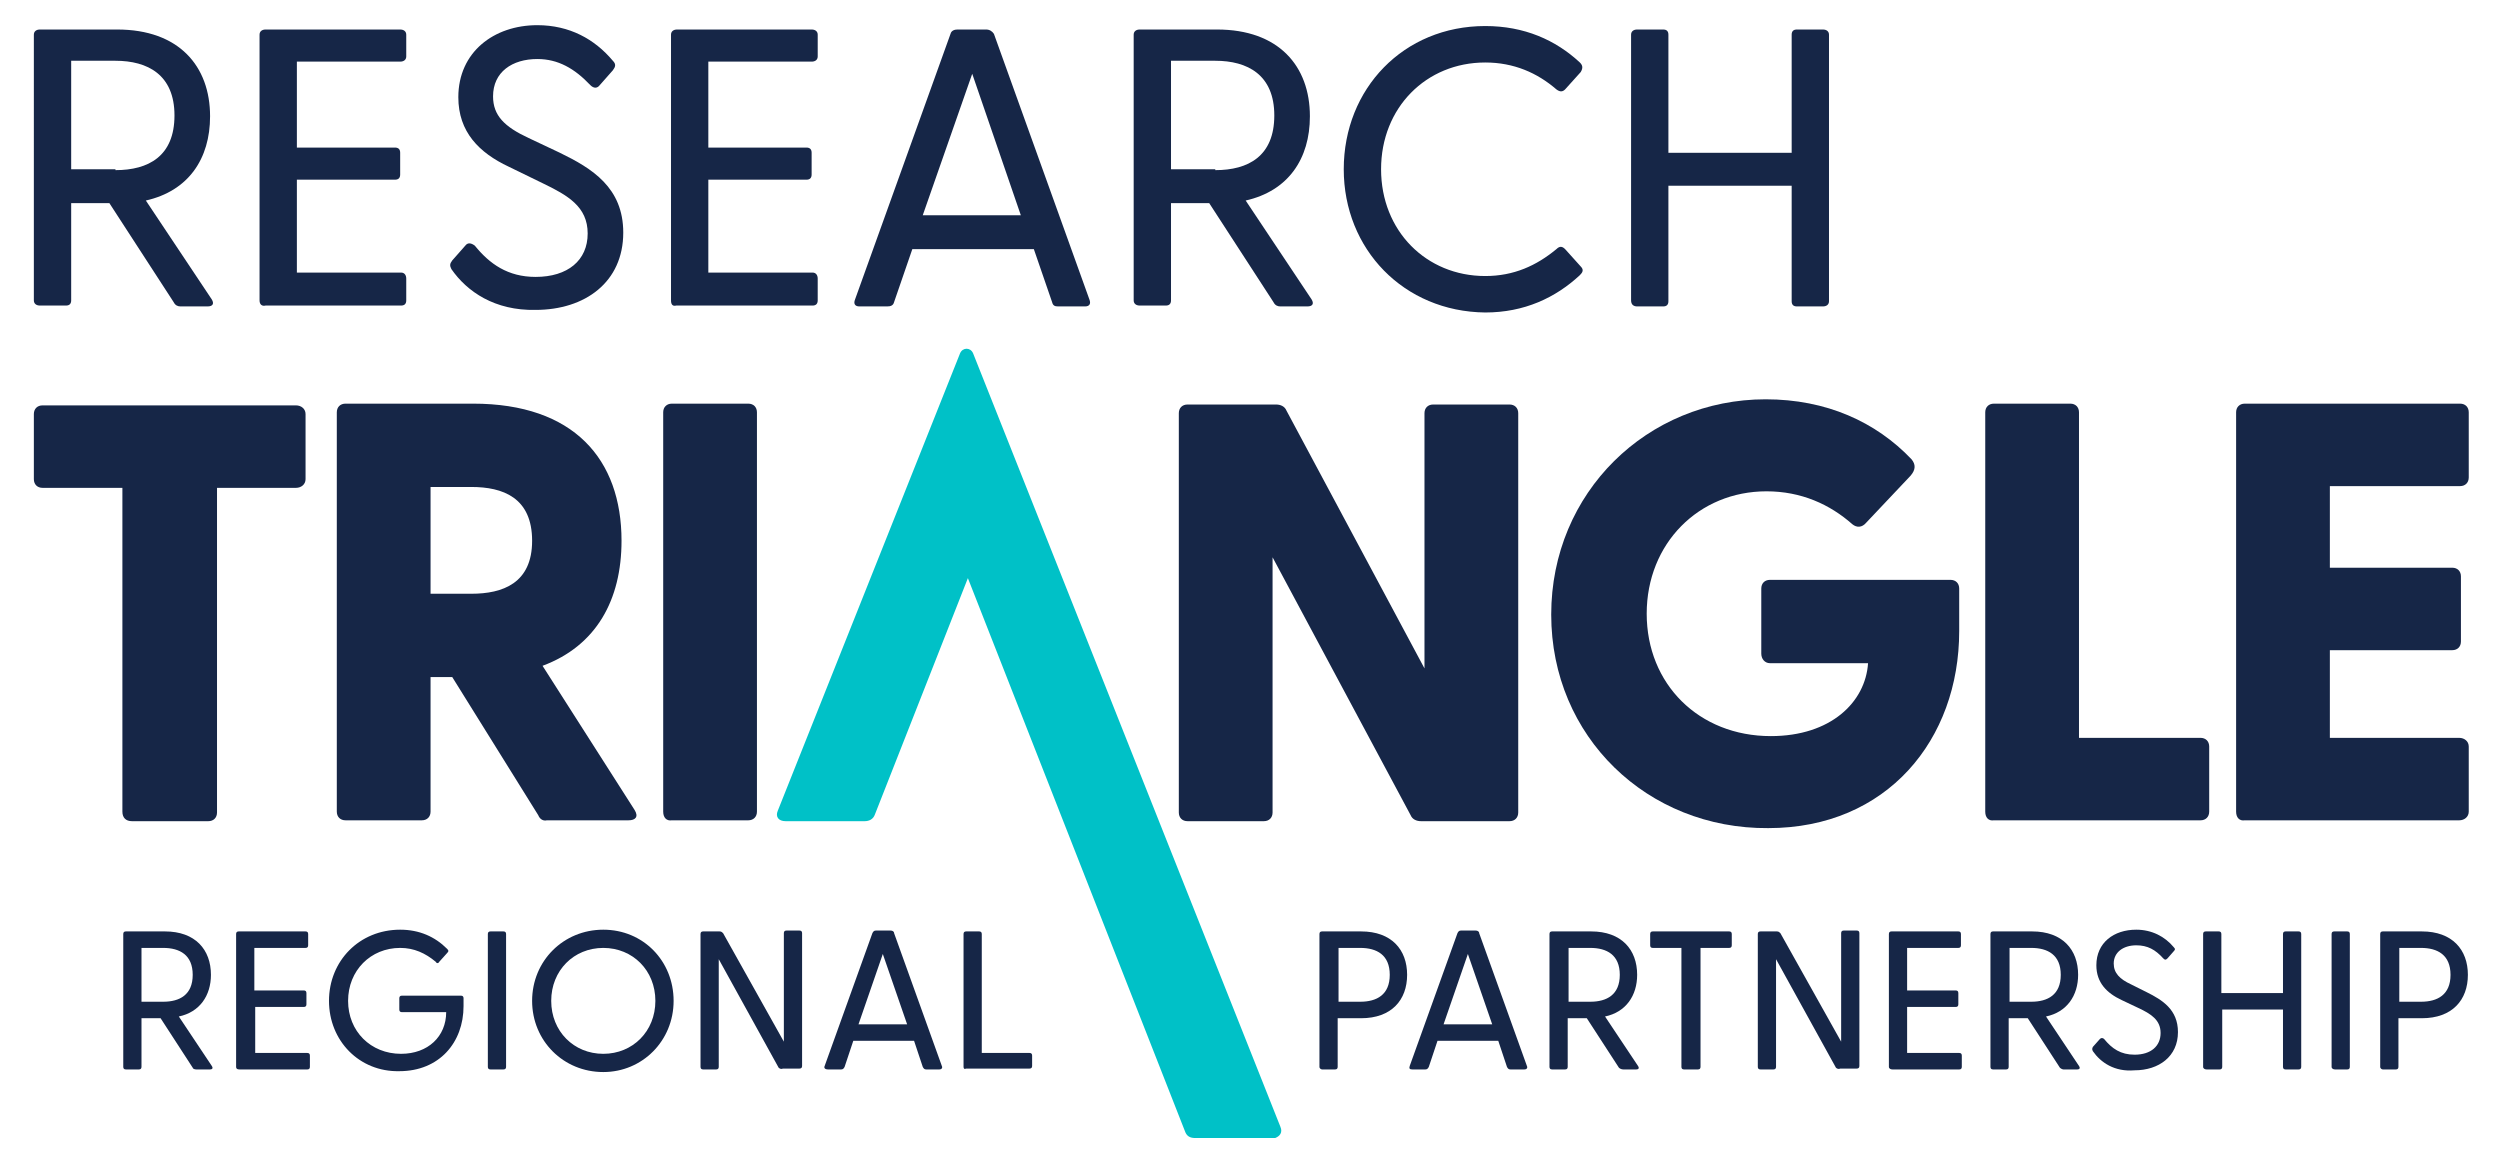
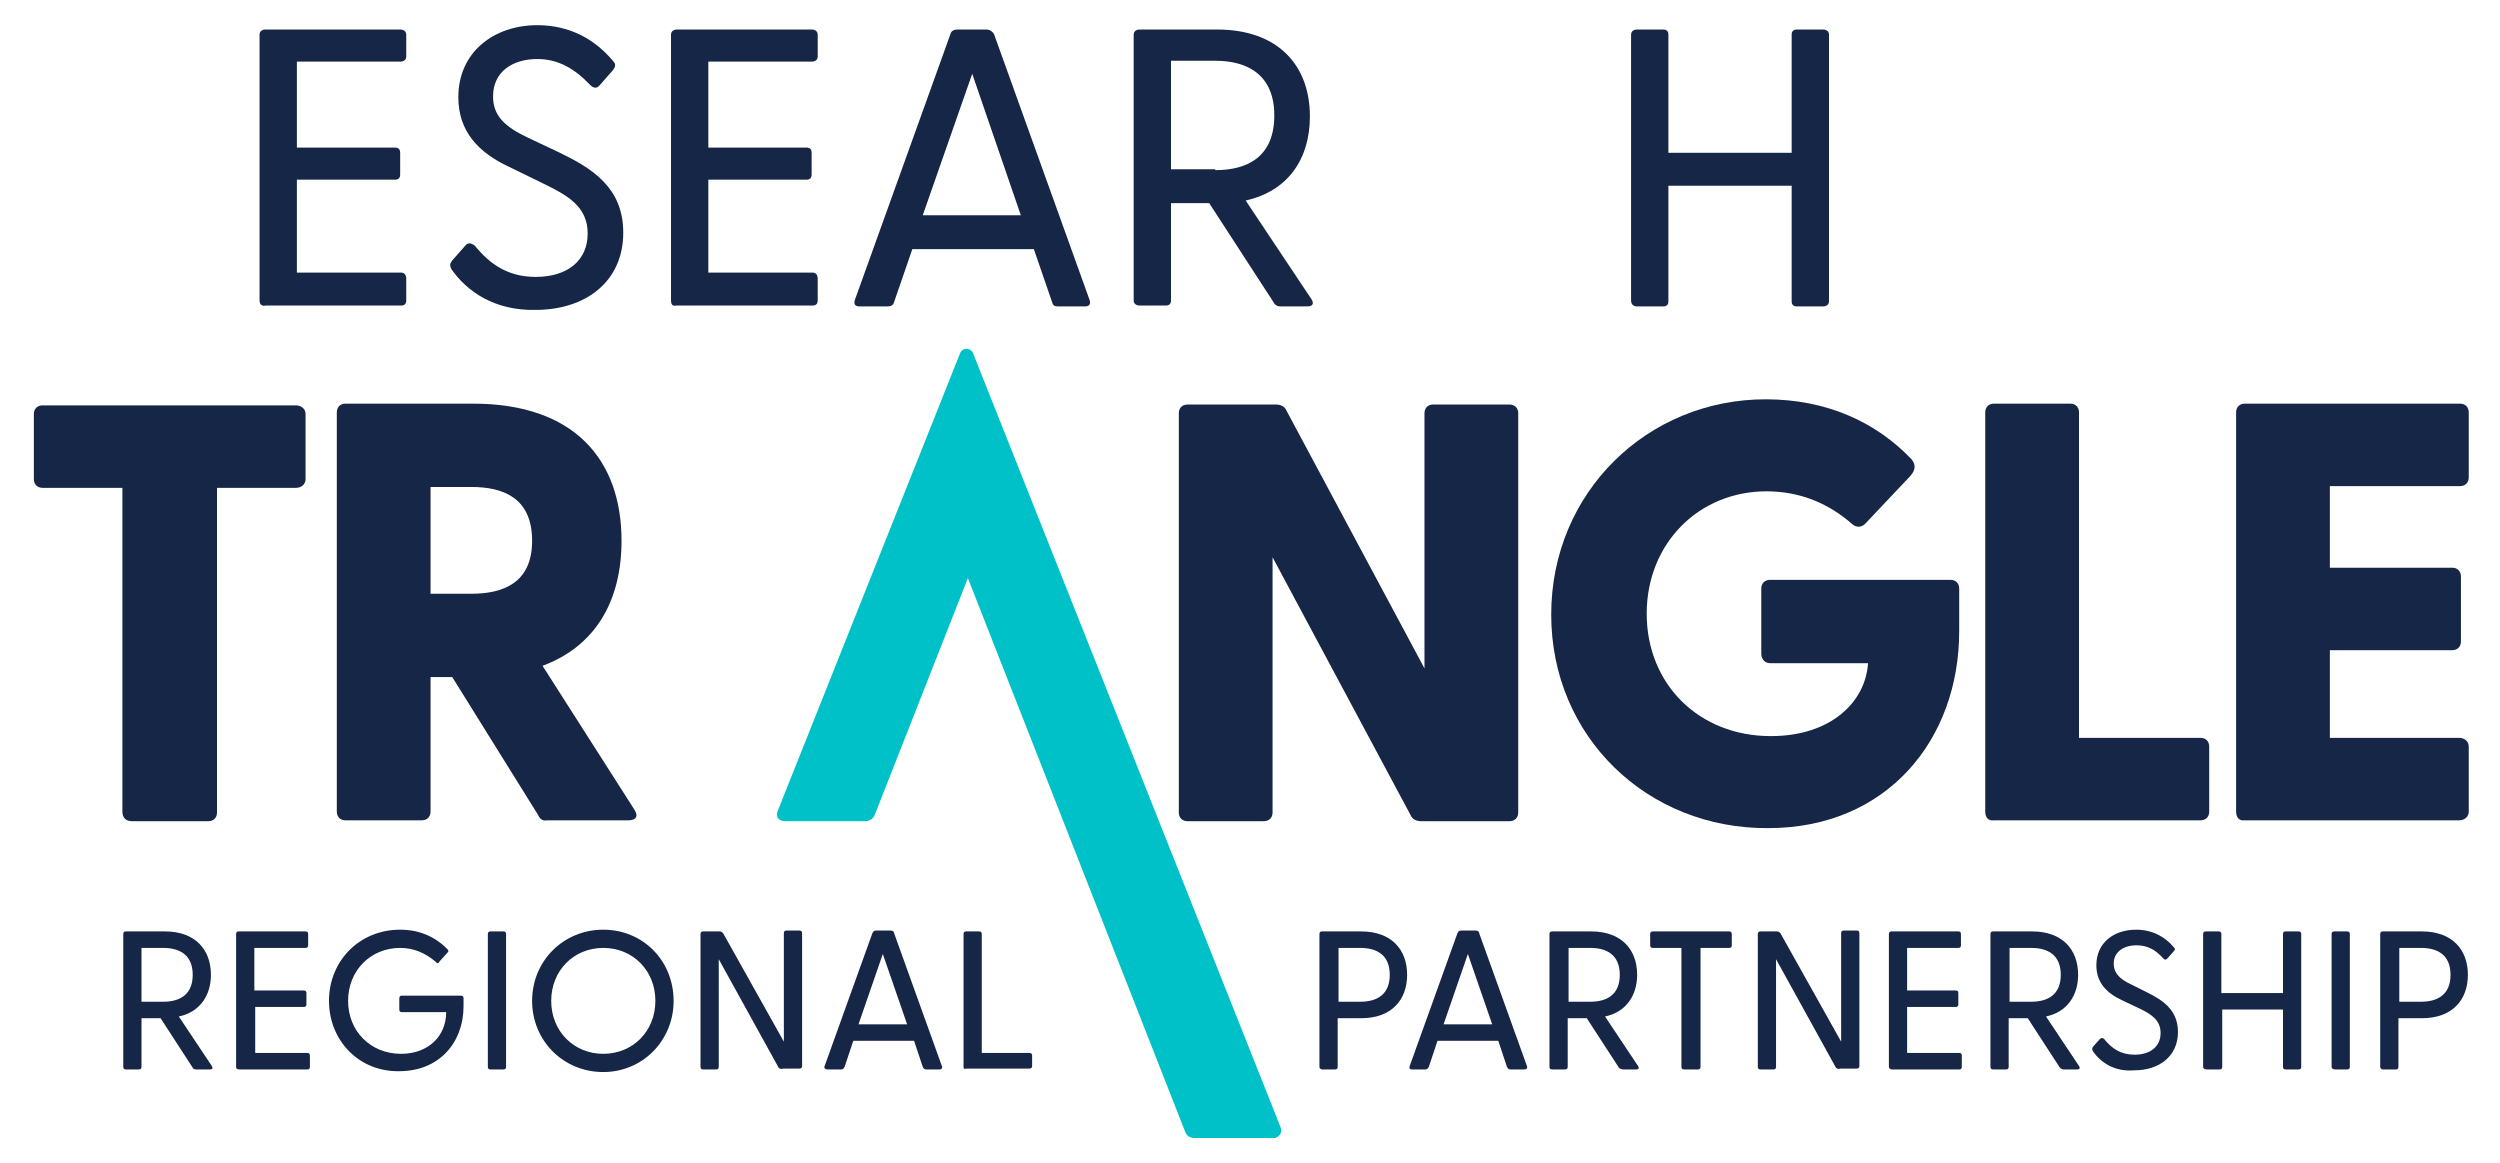
<svg xmlns="http://www.w3.org/2000/svg" version="1.1" id="Layer_1" x="0px" y="0px" viewBox="0 0 288 134" style="enable-background:new 0 0 288 134;" xml:space="preserve">
  <style type="text/css">
	.st0{fill:#162647;}
	.st1{fill:#00C1C7;}
	.st2{opacity:0.43;fill:none;stroke:#20221D;stroke-width:4.98;stroke-miterlimit:10;}
</style>
  <g>
    <g>
      <path class="st0" d="M14.1,93.5V56.2H4.9c-0.6,0-1-0.4-1-1v-7.5c0-0.6,0.4-1,1-1h29.2c0.6,0,1.1,0.4,1.1,1v7.5c0,0.6-0.5,1-1.1,1    H25v37.4c0,0.6-0.4,1-1,1h-8.8C14.5,94.6,14.1,94.2,14.1,93.5z" />
      <path class="st0" d="M62,93.9L52.1,78h-2.5v15.5c0,0.6-0.4,1-1,1h-8.8c-0.6,0-1-0.4-1-1v-46c0-0.6,0.4-1,1-1h14.7    c11.6,0,17.1,6.4,17.1,15.8c0,6.8-2.9,12.1-9.1,14.4l10.6,16.6c0.5,0.8,0.1,1.2-0.7,1.2h-9.4C62.6,94.6,62.2,94.4,62,93.9z     M54.3,68.4c3.6,0,7-1.2,7-6.1c0-5-3.4-6.2-7-6.2h-4.7v12.3H54.3z" />
-       <path class="st0" d="M76.4,93.5v-46c0-0.6,0.4-1,1-1h8.8c0.6,0,1,0.4,1,1v46c0,0.6-0.4,1-1,1h-8.8C76.8,94.6,76.4,94.2,76.4,93.5z    " />
      <path class="st0" d="M162.5,93.9l-15.9-29.7v29.4c0,0.6-0.4,1-1,1h-8.8c-0.6,0-1-0.4-1-1v-46c0-0.6,0.4-1,1-1H147    c0.5,0,1,0.2,1.2,0.7l15.9,29.7V47.6c0-0.6,0.4-1,1-1h8.8c0.6,0,1,0.4,1,1v46c0,0.6-0.4,1-1,1h-10.2    C163.2,94.6,162.7,94.4,162.5,93.9z" />
      <path class="st0" d="M178.7,70.8c0-14.1,11.1-24.8,24.7-24.8c7,0,12.7,2.6,16.8,6.9c0.5,0.6,0.5,1.2-0.1,1.9l-5.1,5.4    c-0.5,0.6-1.1,0.6-1.6,0.2c-2.6-2.3-5.9-3.8-9.9-3.8c-7.8,0-13.8,6-13.8,14.1s6,14.1,14.3,14.1c6.9,0,10.9-3.9,11.2-8.4h-11.3    c-0.6,0-1-0.5-1-1.1v-7.5c0-0.6,0.4-1,1-1h20.8c0.6,0,1,0.4,1,1v4.9c0,12.5-8.3,22.7-22,22.7C189.8,95.5,178.7,84.9,178.7,70.8z" />
      <path class="st0" d="M228.7,93.5v-46c0-0.6,0.4-1,1-1h8.8c0.6,0,1,0.4,1,1V85h14c0.6,0,1,0.4,1,1v7.5c0,0.6-0.4,1-1,1h-23.8    C229.1,94.6,228.7,94.2,228.7,93.5z" />
      <path class="st0" d="M257.6,93.5v-46c0-0.6,0.4-1,1-1h24.8c0.6,0,1,0.4,1,1v7.5c0,0.6-0.4,1-1,1h-15v9.4h14.1c0.6,0,1,0.4,1,1v7.5    c0,0.6-0.4,1-1,1h-14.1V85h14.9c0.6,0,1.1,0.4,1.1,1v7.5c0,0.6-0.5,1-1.1,1h-24.7C258,94.6,257.6,94.2,257.6,93.5z" />
      <path class="st1" d="M147.5,129.8l-35.4-89.1c-0.3-0.7-1.2-0.7-1.5,0L89.6,93.4c-0.3,0.7,0.1,1.2,0.9,1.2h9.1c0.5,0,1-0.2,1.2-0.8    l10.7-27.2l25,63.7c0.2,0.6,0.6,0.8,1.2,0.8h9.2C147.4,130.9,147.8,130.5,147.5,129.8z" />
      <path class="st2" d="M93.9,96.8" />
      <path class="st2" d="M129,96.8" />
    </g>
    <g>
-       <path class="st0" d="M20,34.8l-7.4-11.4H8.2v11.2c0,0.4-0.2,0.6-0.6,0.6h-3c-0.4,0-0.7-0.2-0.7-0.6V4c0-0.4,0.3-0.6,0.7-0.6h8.9    c7.1,0,10.7,4.2,10.7,10c0,4.9-2.5,8.6-7.4,9.7l7.6,11.4c0.3,0.5,0.1,0.8-0.5,0.8h-3.1C20.5,35.3,20.2,35.2,20,34.8z M13.3,19.6    c3.8,0,6.8-1.6,6.8-6.3c0-4.7-3.1-6.3-6.8-6.3H8.2v12.5H13.3z" />
      <path class="st0" d="M29.9,34.6V4c0-0.4,0.3-0.6,0.7-0.6h15.5c0.4,0,0.7,0.2,0.7,0.6v2.5c0,0.4-0.3,0.6-0.7,0.6H34.2V17h11.3    c0.4,0,0.6,0.2,0.6,0.6v2.5c0,0.4-0.2,0.6-0.6,0.6H34.2v10.7h12c0.4,0,0.6,0.3,0.6,0.7v2.5c0,0.4-0.2,0.6-0.6,0.6H30.6    C30.2,35.3,29.9,35.1,29.9,34.6z" />
      <path class="st0" d="M52,31c-0.2-0.4-0.2-0.6,0.1-1l1.5-1.7c0.3-0.4,0.7-0.3,1.1,0c1.7,2.1,3.8,3.6,7,3.6c3.7,0,6-1.9,6-5    c0-3.1-2.3-4.4-5.2-5.8l-3.9-1.9c-3.4-1.6-5.8-4-5.8-8c0-5.2,4.1-8.3,9.1-8.3c3.7,0,6.6,1.6,8.7,4.1c0.4,0.4,0.3,0.7,0,1.1    l-1.5,1.7c-0.3,0.4-0.7,0.4-1.1,0c-1.8-1.9-3.7-3-6.1-3c-2.9,0-5.1,1.5-5.1,4.3c0,2.2,1.3,3.5,4.1,4.8l3.6,1.7    c3.7,1.8,7.3,4,7.3,9.2c0,5.7-4.4,8.9-10.1,8.9C57,35.8,53.8,33.6,52,31z" />
      <path class="st0" d="M77.3,34.6V4c0-0.4,0.3-0.6,0.7-0.6h15.5c0.4,0,0.7,0.2,0.7,0.6v2.5c0,0.4-0.3,0.6-0.7,0.6H81.6V17h11.3    c0.4,0,0.6,0.2,0.6,0.6v2.5c0,0.4-0.2,0.6-0.6,0.6H81.6v10.7h12c0.4,0,0.6,0.3,0.6,0.7v2.5c0,0.4-0.2,0.6-0.6,0.6H77.9    C77.5,35.3,77.3,35.1,77.3,34.6z" />
      <path class="st0" d="M98.5,34.5l11-30.6c0.1-0.4,0.5-0.5,0.8-0.5h3.3c0.4,0,0.7,0.2,0.9,0.5l11,30.6c0.2,0.5,0,0.8-0.5,0.8h-3.1    c-0.4,0-0.6-0.1-0.7-0.5l-2.1-6.1h-14l-2.1,6.1c-0.1,0.4-0.4,0.5-0.8,0.5H99C98.5,35.3,98.3,35,98.5,34.5z M117.6,24.8L112,8.5    l-5.7,16.3H117.6z" />
      <path class="st0" d="M146.7,34.8l-7.4-11.4h-4.4v11.2c0,0.4-0.2,0.6-0.6,0.6h-3c-0.4,0-0.7-0.2-0.7-0.6V4c0-0.4,0.3-0.6,0.7-0.6    h8.9c7.1,0,10.7,4.2,10.7,10c0,4.9-2.5,8.6-7.4,9.7l7.6,11.4c0.3,0.5,0.1,0.8-0.5,0.8h-3.1C147.2,35.3,146.9,35.2,146.7,34.8z     M140,19.6c3.8,0,6.8-1.6,6.8-6.3c0-4.7-3.1-6.3-6.8-6.3h-5.1v12.5H140z" />
-       <path class="st0" d="M154.8,19.5c0-9.3,6.9-16.5,16.3-16.5c4.5,0,8.1,1.6,10.9,4.2c0.3,0.3,0.4,0.6,0.1,1.1l-1.8,2    c-0.3,0.3-0.6,0.3-1,0c-2.2-1.9-4.9-3.1-8.2-3.1c-6.8,0-12,5.2-12,12.3c0,7.1,5.2,12.3,12,12.3c3.3,0,5.9-1.2,8.2-3.1    c0.4-0.4,0.7-0.3,1,0l1.8,2c0.4,0.4,0.2,0.7-0.1,1c-2.8,2.6-6.4,4.3-10.9,4.3C161.7,35.9,154.8,28.7,154.8,19.5z" />
      <path class="st0" d="M187.9,34.6V4c0-0.4,0.3-0.6,0.7-0.6h3c0.4,0,0.6,0.2,0.6,0.6v13.6h14.2V4c0-0.4,0.2-0.6,0.6-0.6h3    c0.4,0,0.7,0.2,0.7,0.6v30.7c0,0.4-0.3,0.6-0.7,0.6h-3c-0.4,0-0.6-0.2-0.6-0.6V21.4h-14.2v13.3c0,0.4-0.2,0.6-0.6,0.6h-3    C188.2,35.3,187.9,35.1,187.9,34.6z" />
    </g>
    <g>
      <path class="st0" d="M22.2,123l-3.7-5.7h-2.2v5.6c0,0.2-0.1,0.3-0.3,0.3h-1.5c-0.2,0-0.3-0.1-0.3-0.3v-15.3c0-0.2,0.1-0.3,0.3-0.3    h4.5c3.5,0,5.3,2.1,5.3,5c0,2.4-1.3,4.3-3.7,4.8l3.8,5.7c0.2,0.3,0,0.4-0.2,0.4h-1.6C22.4,123.2,22.2,123.1,22.2,123z M18.8,115.4    c1.9,0,3.4-0.8,3.4-3.1c0-2.3-1.5-3.1-3.4-3.1h-2.5v6.2H18.8z" />
      <path class="st0" d="M27.2,122.9v-15.3c0-0.2,0.1-0.3,0.3-0.3h7.7c0.2,0,0.3,0.1,0.3,0.3v1.3c0,0.2-0.1,0.3-0.3,0.3h-5.9v4.9H35    c0.2,0,0.3,0.1,0.3,0.3v1.3c0,0.2-0.1,0.3-0.3,0.3h-5.6v5.3h6c0.2,0,0.3,0.1,0.3,0.3v1.3c0,0.2-0.1,0.3-0.3,0.3h-7.8    C27.3,123.2,27.2,123.1,27.2,122.9z" />
      <path class="st0" d="M37.9,115.3c0-4.6,3.5-8.2,8.2-8.2c2.2,0,4,0.8,5.4,2.2c0.2,0.2,0.2,0.3,0,0.5l-0.9,1c-0.1,0.2-0.3,0.2-0.4,0    c-1.2-1-2.5-1.6-4.1-1.6c-3.4,0-6,2.6-6,6.1c0,3.5,2.6,6.1,6.1,6.1c3.1,0,5.2-2,5.2-4.8h-5.1c-0.2,0-0.3-0.1-0.3-0.3V115    c0-0.2,0.1-0.3,0.3-0.3h6.8c0.2,0,0.3,0.1,0.3,0.3v0.9c0,4.2-2.8,7.5-7.4,7.5C41.4,123.5,37.9,119.9,37.9,115.3z" />
      <path class="st0" d="M56.2,122.9v-15.3c0-0.2,0.1-0.3,0.3-0.3H58c0.2,0,0.3,0.1,0.3,0.3v15.3c0,0.2-0.1,0.3-0.3,0.3h-1.5    C56.3,123.2,56.2,123.1,56.2,122.9z" />
      <path class="st0" d="M61.3,115.3c0-4.6,3.6-8.2,8.2-8.2c4.6,0,8.1,3.6,8.1,8.2c0,4.6-3.6,8.2-8.1,8.2    C64.9,123.5,61.3,119.9,61.3,115.3z M69.5,121.4c3.4,0,6-2.6,6-6.1c0-3.5-2.6-6.1-6-6.1c-3.4,0-6,2.6-6,6.1    C63.5,118.8,66.1,121.4,69.5,121.4z" />
      <path class="st0" d="M89.7,123l-6.9-12.5v12.4c0,0.2-0.1,0.3-0.3,0.3H81c-0.2,0-0.3-0.1-0.3-0.3v-15.3c0-0.2,0.1-0.3,0.3-0.3h1.9    c0.2,0,0.3,0.1,0.4,0.2l7,12.5v-12.5c0-0.2,0.1-0.3,0.3-0.3h1.5c0.2,0,0.3,0.1,0.3,0.3v15.3c0,0.2-0.1,0.3-0.3,0.3h-1.9    C90,123.2,89.8,123.1,89.7,123z" />
      <path class="st0" d="M95,122.8l5.5-15.3c0.1-0.2,0.2-0.3,0.4-0.3h1.7c0.2,0,0.4,0.1,0.4,0.3l5.5,15.3c0.1,0.2,0,0.4-0.3,0.4h-1.5    c-0.2,0-0.3-0.1-0.4-0.3l-1-3h-7l-1,3c-0.1,0.2-0.2,0.3-0.4,0.3h-1.5C95,123.2,94.9,123,95,122.8z M104.5,118l-2.8-8.1l-2.8,8.1    H104.5z" />
      <path class="st0" d="M111,122.9v-15.3c0-0.2,0.1-0.3,0.3-0.3h1.5c0.2,0,0.3,0.1,0.3,0.3v13.7h5.5c0.2,0,0.3,0.1,0.3,0.3v1.2    c0,0.2-0.1,0.3-0.3,0.3h-7.3C111.1,123.2,111,123.1,111,122.9z" />
    </g>
    <g>
      <path class="st0" d="M152,122.9v-15.3c0-0.2,0.1-0.3,0.3-0.3h4.5c3.5,0,5.3,2.1,5.3,5c0,2.9-1.8,5-5.3,5h-2.7v5.6    c0,0.2-0.1,0.3-0.3,0.3h-1.5C152.2,123.2,152,123.1,152,122.9z M156.7,115.4c1.9,0,3.4-0.8,3.4-3.1s-1.5-3.1-3.4-3.1h-2.5v6.2    H156.7z" />
      <path class="st0" d="M162.4,122.8l5.5-15.3c0.1-0.2,0.2-0.3,0.4-0.3h1.7c0.2,0,0.4,0.1,0.4,0.3l5.5,15.3c0.1,0.2,0,0.4-0.3,0.4    H174c-0.2,0-0.3-0.1-0.4-0.3l-1-3h-7l-1,3c-0.1,0.2-0.2,0.3-0.4,0.3h-1.5C162.4,123.2,162.3,123.1,162.4,122.8z M171.9,118    l-2.8-8.1l-2.8,8.1H171.9z" />
      <path class="st0" d="M186.5,123l-3.7-5.7h-2.2v5.6c0,0.2-0.1,0.3-0.3,0.3h-1.5c-0.2,0-0.3-0.1-0.3-0.3v-15.3    c0-0.2,0.1-0.3,0.3-0.3h4.5c3.5,0,5.3,2.1,5.3,5c0,2.4-1.3,4.3-3.7,4.8l3.8,5.7c0.2,0.3,0,0.4-0.2,0.4H187    C186.8,123.2,186.6,123.1,186.5,123z M183.2,115.4c1.9,0,3.4-0.8,3.4-3.1s-1.5-3.1-3.4-3.1h-2.5v6.2H183.2z" />
      <path class="st0" d="M193.7,122.9v-13.7h-3.3c-0.2,0-0.3-0.1-0.3-0.3v-1.3c0-0.2,0.1-0.3,0.3-0.3h8.8c0.2,0,0.3,0.1,0.3,0.3v1.3    c0,0.2-0.1,0.3-0.3,0.3h-3.3v13.7c0,0.2-0.1,0.3-0.3,0.3H194C193.8,123.2,193.7,123.1,193.7,122.9z" />
      <path class="st0" d="M211.5,123l-6.9-12.5v12.4c0,0.2-0.1,0.3-0.3,0.3h-1.5c-0.2,0-0.3-0.1-0.3-0.3v-15.3c0-0.2,0.1-0.3,0.3-0.3    h1.9c0.2,0,0.3,0.1,0.4,0.2l7,12.5v-12.5c0-0.2,0.1-0.3,0.3-0.3h1.5c0.2,0,0.3,0.1,0.3,0.3v15.3c0,0.2-0.1,0.3-0.3,0.3h-1.9    C211.8,123.2,211.6,123.1,211.5,123z" />
      <path class="st0" d="M217.6,122.9v-15.3c0-0.2,0.1-0.3,0.3-0.3h7.7c0.2,0,0.3,0.1,0.3,0.3v1.3c0,0.2-0.1,0.3-0.3,0.3h-5.9v4.9h5.6    c0.2,0,0.3,0.1,0.3,0.3v1.3c0,0.2-0.1,0.3-0.3,0.3h-5.6v5.3h6c0.2,0,0.3,0.1,0.3,0.3v1.3c0,0.2-0.1,0.3-0.3,0.3H218    C217.8,123.2,217.6,123.1,217.6,122.9z" />
      <path class="st0" d="M237.3,123l-3.7-5.7h-2.2v5.6c0,0.2-0.1,0.3-0.3,0.3h-1.5c-0.2,0-0.3-0.1-0.3-0.3v-15.3    c0-0.2,0.1-0.3,0.3-0.3h4.5c3.5,0,5.3,2.1,5.3,5c0,2.4-1.3,4.3-3.7,4.8l3.8,5.7c0.2,0.3,0,0.4-0.2,0.4h-1.6    C237.6,123.2,237.4,123.1,237.3,123z M234,115.4c1.9,0,3.4-0.8,3.4-3.1s-1.5-3.1-3.4-3.1h-2.5v6.2H234z" />
      <path class="st0" d="M241.1,121.1c-0.1-0.2-0.1-0.3,0-0.5l0.8-0.9c0.2-0.2,0.4-0.1,0.5,0c0.9,1.1,1.9,1.8,3.5,1.8c1.9,0,3-1,3-2.5    c0-1.5-1.1-2.2-2.6-2.9l-1.9-0.9c-1.7-0.8-2.9-2-2.9-4c0-2.6,2-4.1,4.6-4.1c1.8,0,3.3,0.8,4.3,2c0.2,0.2,0.2,0.3,0,0.5l-0.7,0.8    c-0.2,0.2-0.3,0.2-0.5,0c-0.9-1-1.8-1.5-3.1-1.5c-1.5,0-2.6,0.8-2.6,2.1c0,1.1,0.7,1.8,2,2.4l1.8,0.9c1.8,0.9,3.6,2,3.6,4.6    c0,2.8-2.2,4.4-5,4.4C243.6,123.5,242,122.4,241.1,121.1z" />
      <path class="st0" d="M253.8,122.9v-15.3c0-0.2,0.1-0.3,0.3-0.3h1.5c0.2,0,0.3,0.1,0.3,0.3v6.8h7.1v-6.8c0-0.2,0.1-0.3,0.3-0.3h1.5    c0.2,0,0.3,0.1,0.3,0.3v15.3c0,0.2-0.1,0.3-0.3,0.3h-1.5c-0.2,0-0.3-0.1-0.3-0.3v-6.6H256v6.6c0,0.2-0.1,0.3-0.3,0.3h-1.5    C254,123.2,253.8,123.1,253.8,122.9z" />
      <path class="st0" d="M268.6,122.9v-15.3c0-0.2,0.1-0.3,0.3-0.3h1.5c0.2,0,0.3,0.1,0.3,0.3v15.3c0,0.2-0.1,0.3-0.3,0.3H269    C268.8,123.2,268.6,123.1,268.6,122.9z" />
      <path class="st0" d="M274.2,122.9v-15.3c0-0.2,0.1-0.3,0.3-0.3h4.5c3.5,0,5.3,2.1,5.3,5c0,2.9-1.8,5-5.3,5h-2.7v5.6    c0,0.2-0.1,0.3-0.3,0.3h-1.5C274.4,123.2,274.2,123.1,274.2,122.9z M278.9,115.4c1.9,0,3.4-0.8,3.4-3.1s-1.5-3.1-3.4-3.1h-2.5v6.2    H278.9z" />
    </g>
  </g>
</svg>